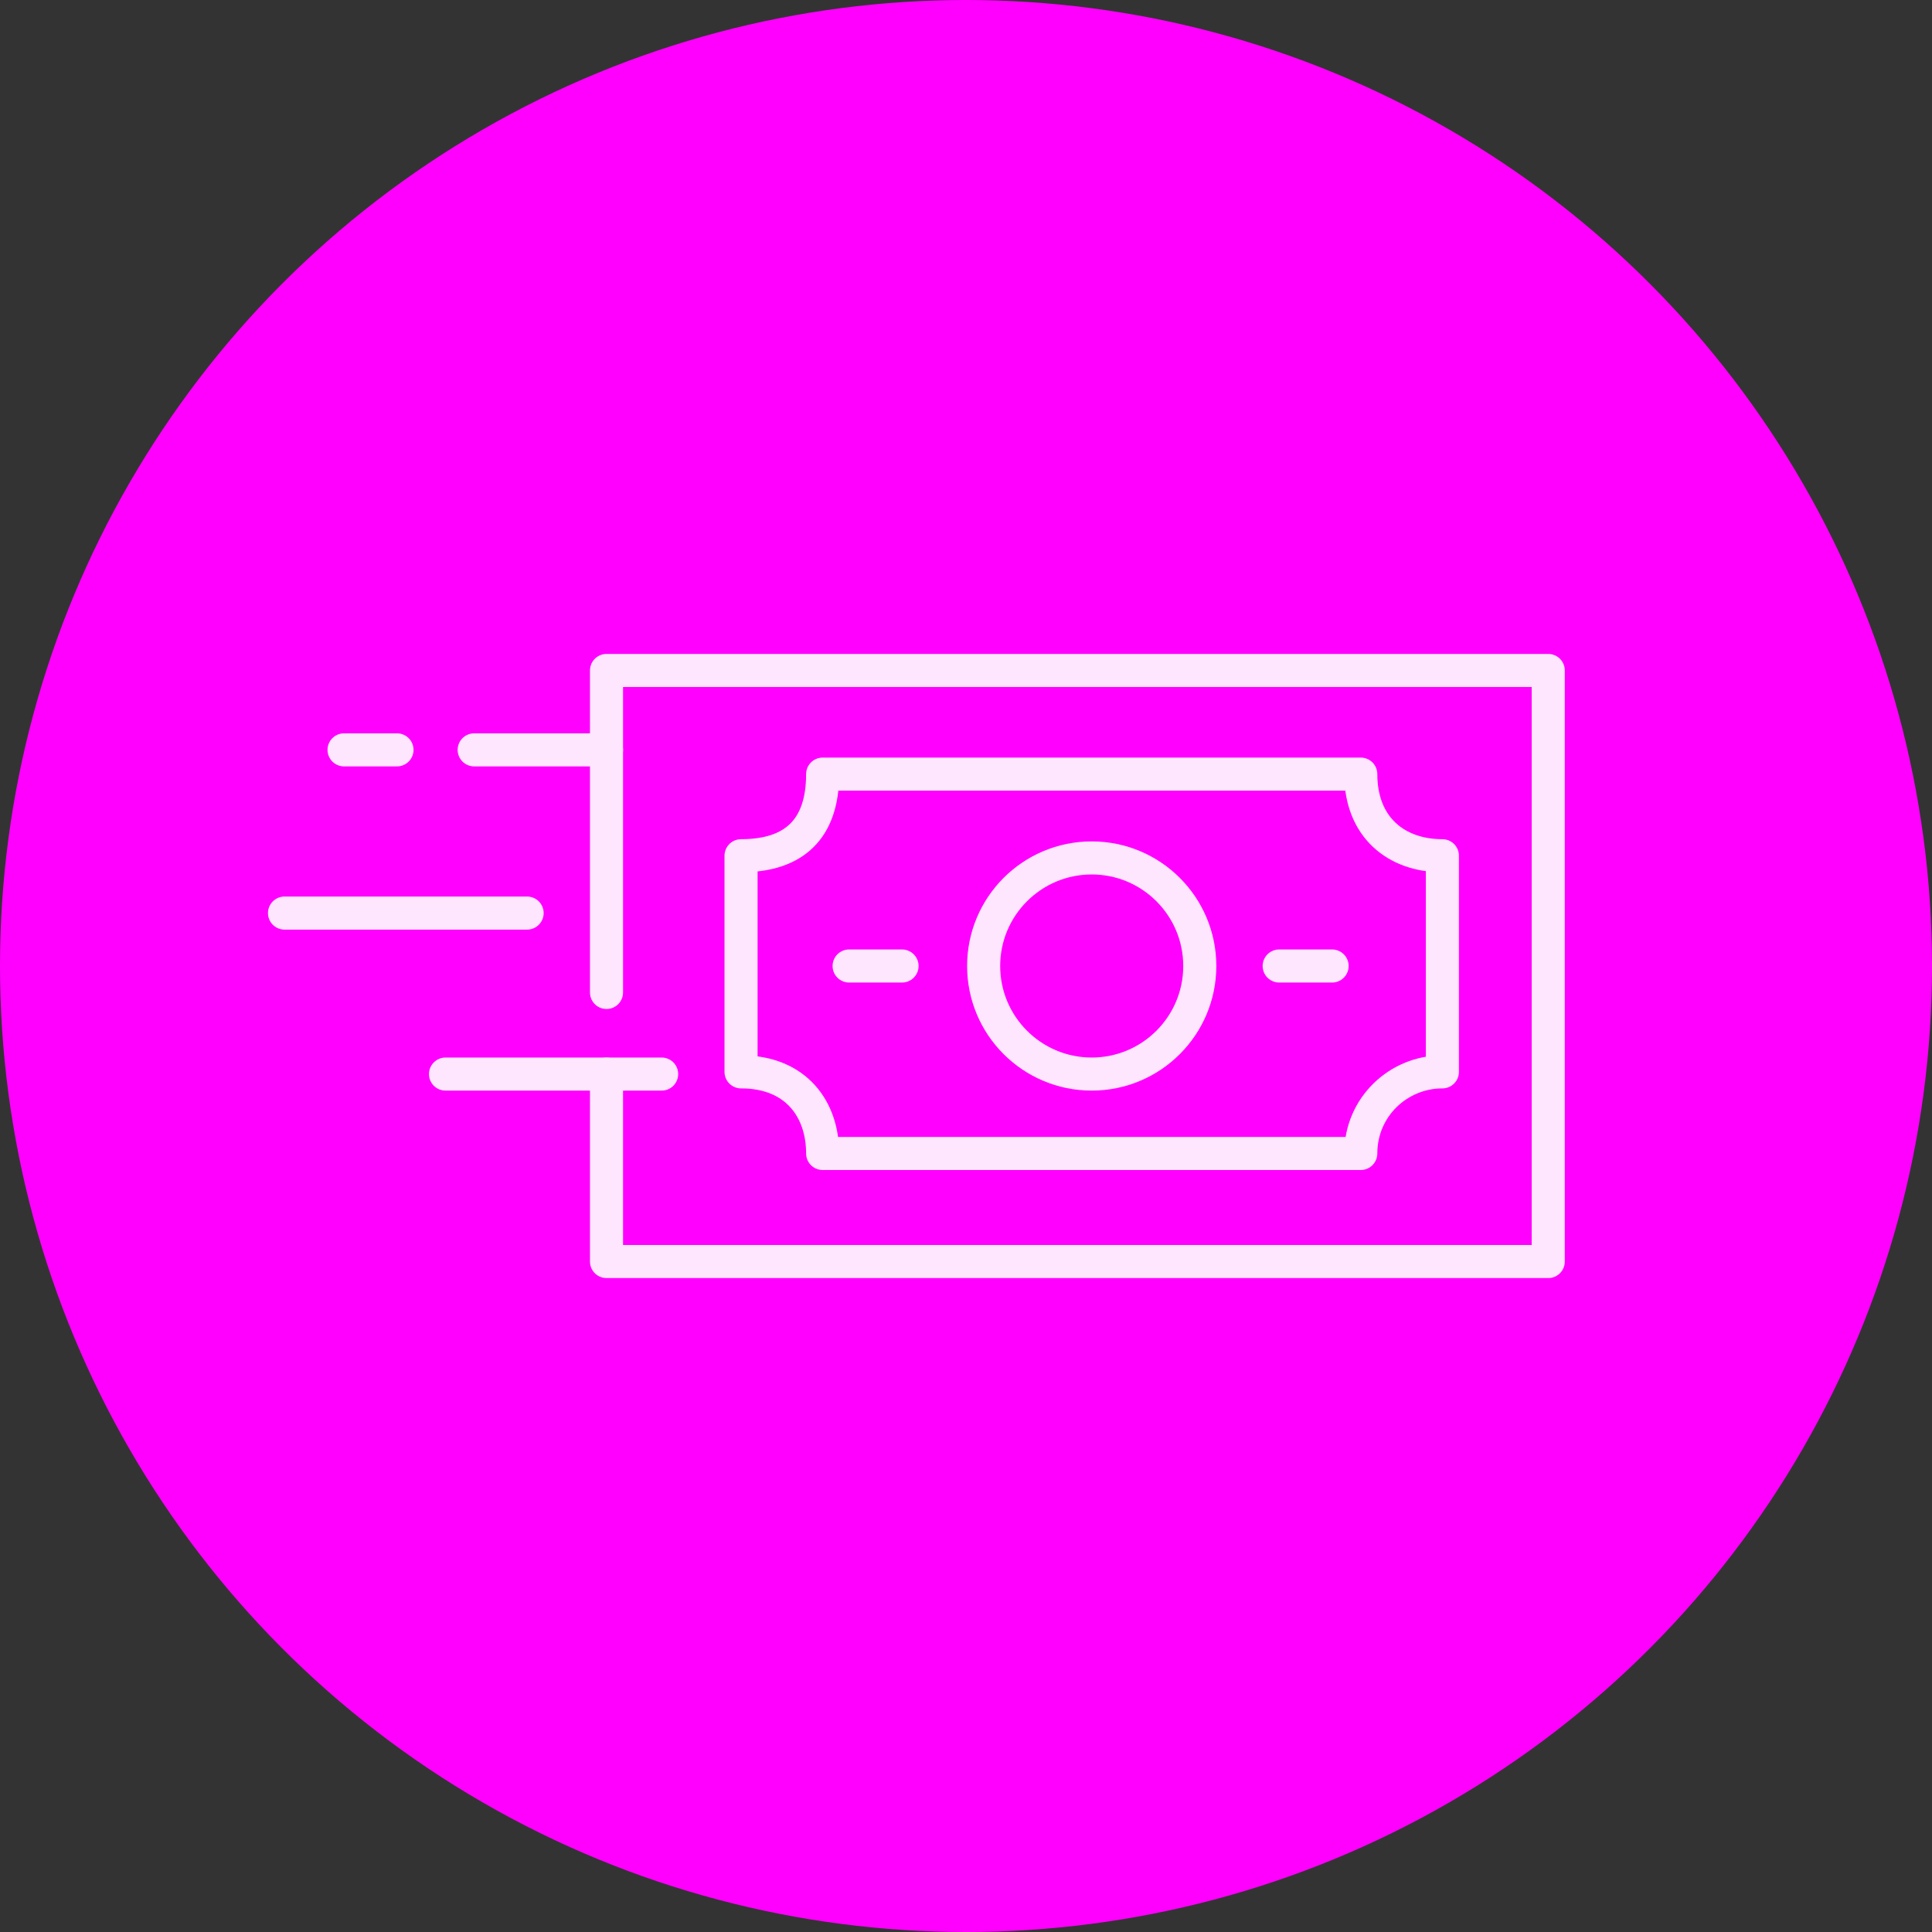
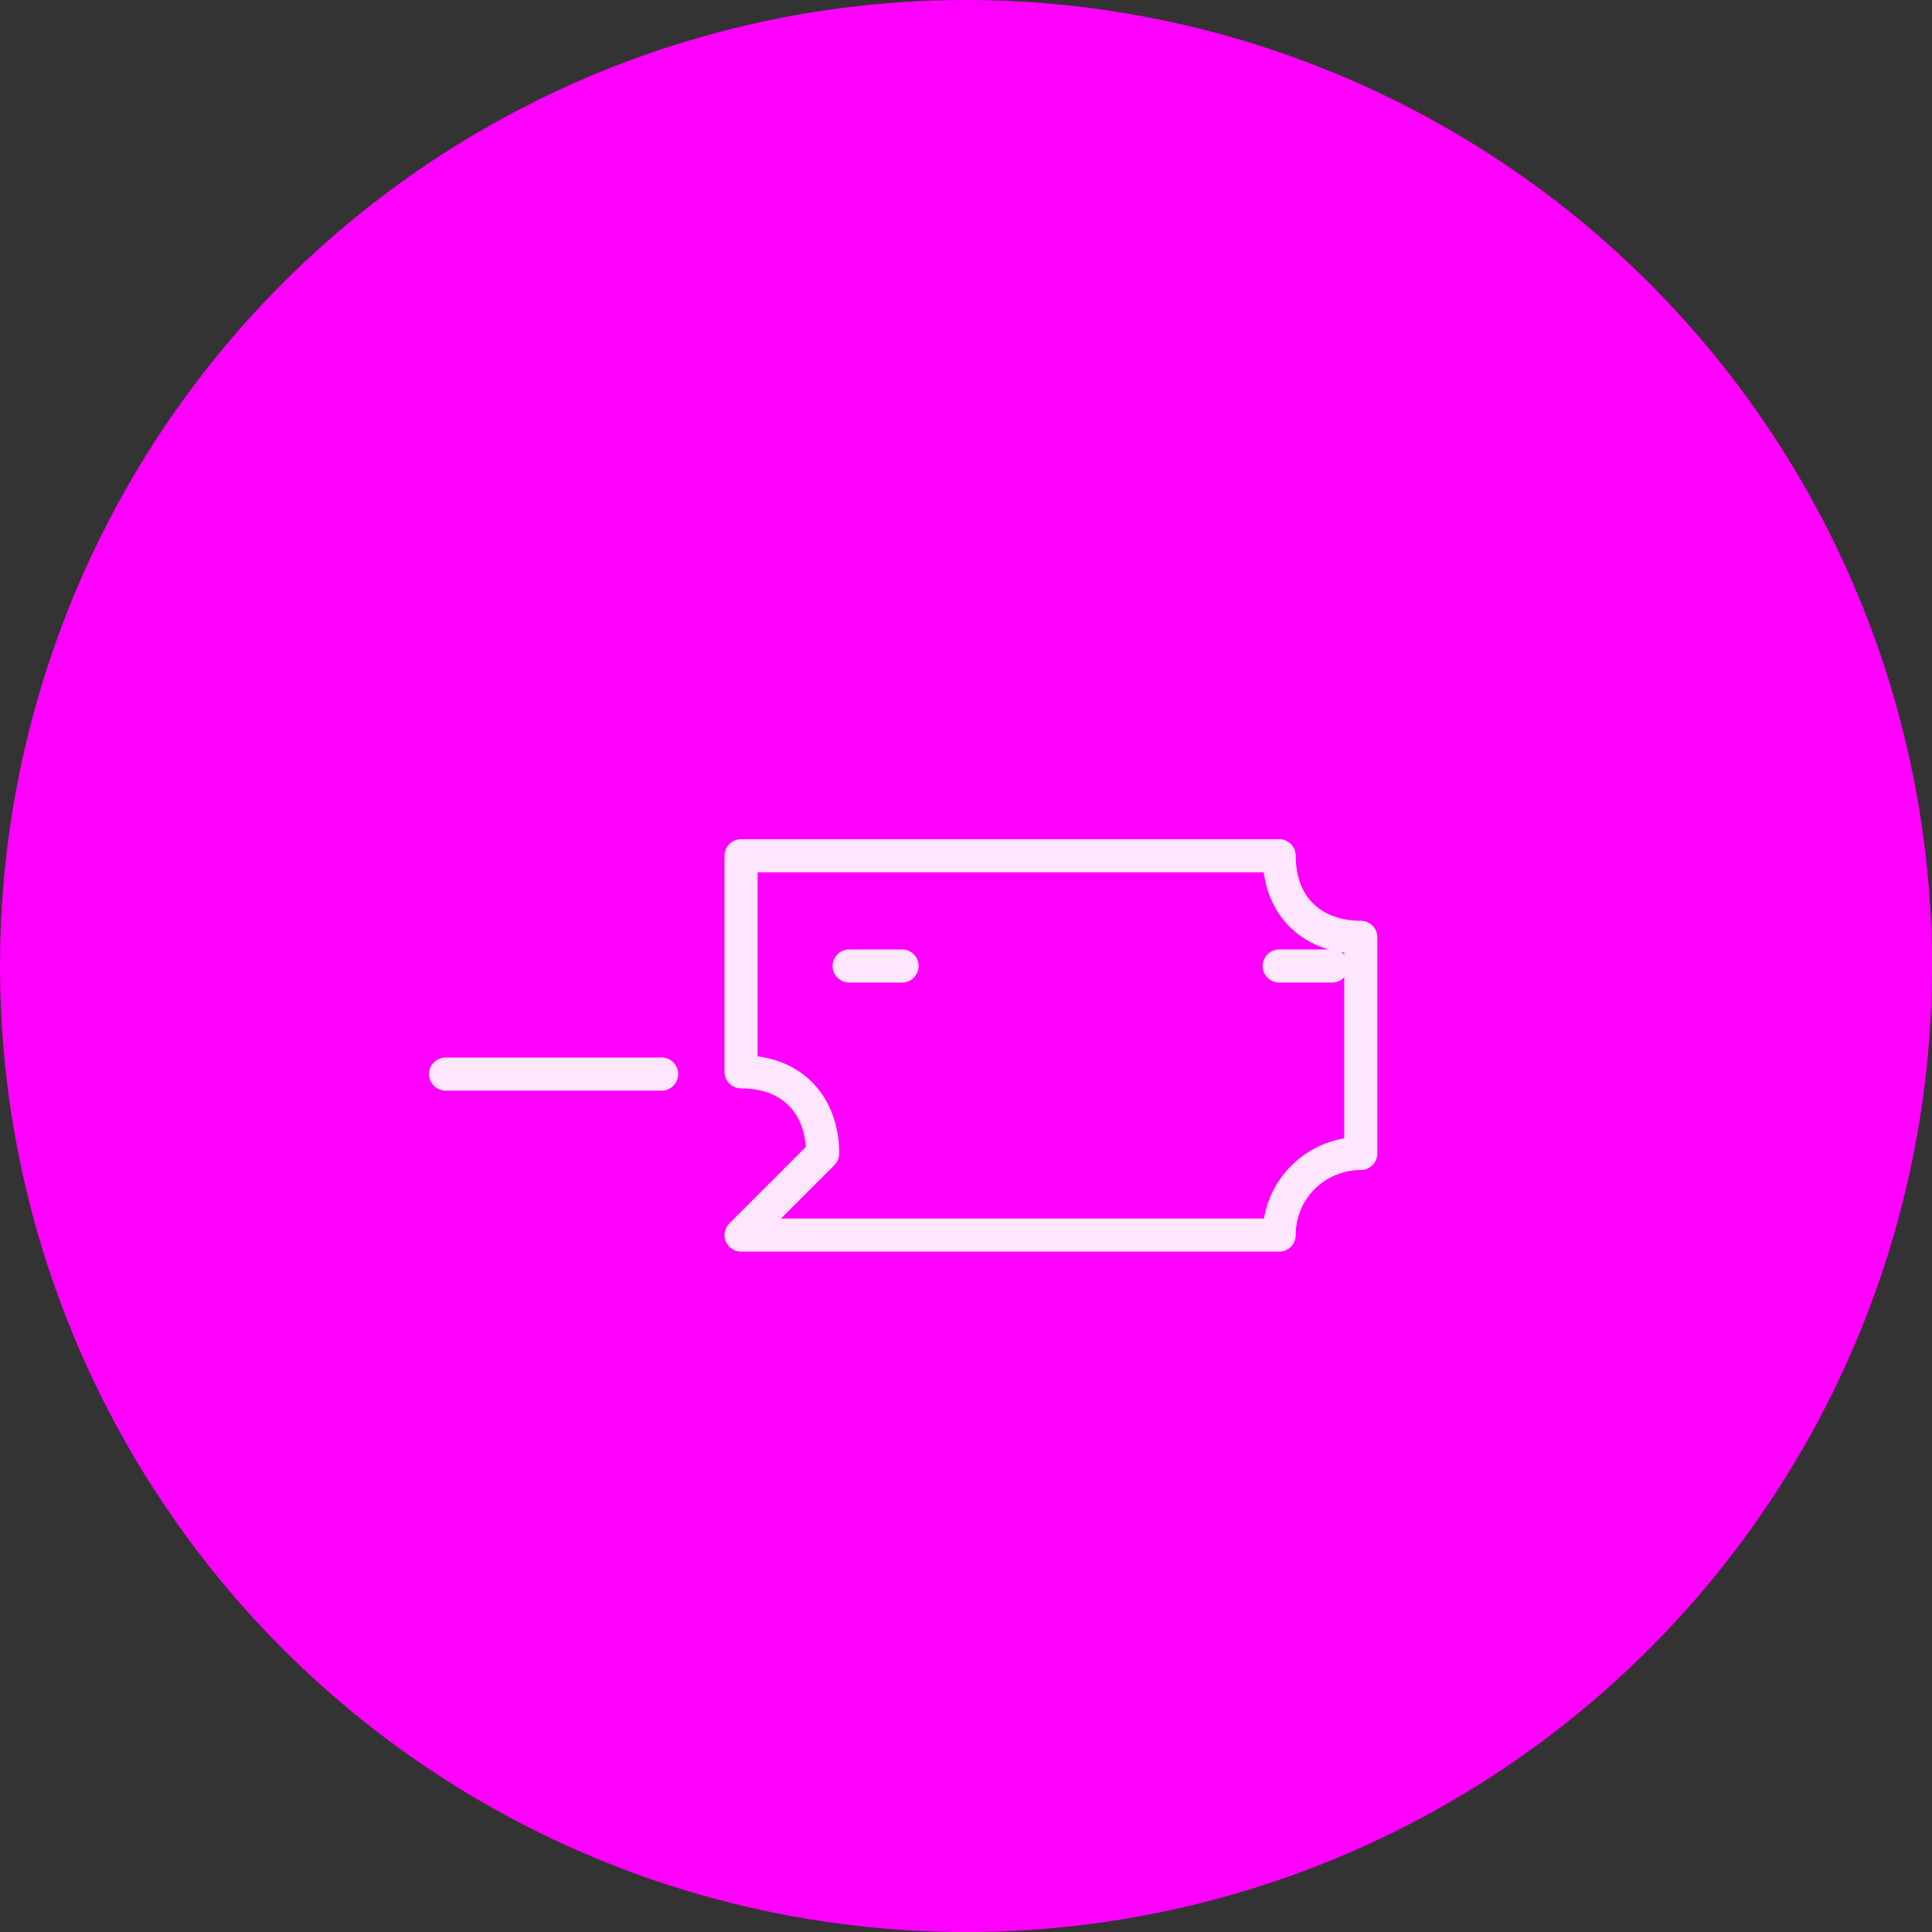
<svg xmlns="http://www.w3.org/2000/svg" id="Layer_2" width="30.9mm" height="30.9mm" version="1.1" viewBox="0 0 87.6 87.6">
  <rect x="0" y="0" width="87.6" height="87.6" fill="#333333" stroke="none" />
  <defs>
    <style>
      .st0 {
        fill: #f0f;
      }

      .st1 {
        fill: none;
        stroke: #fff;
        stroke-linecap: round;
        stroke-linejoin: round;
        stroke-width: 1.5px;
      }

      .st2 {
        opacity: .9;
      }
    </style>
  </defs>
  <g id="Layer_1-2">
    <g>
      <circle class="st0" cx="43.8" cy="43.8" r="43.8" />
      <g class="st2">
-         <polyline class="st1" points="27.5 48.7 27.5 57.2 70.2 57.2 70.2 30.4 27.5 30.4 27.5 45" />
-         <path class="st1" d="M37.3,52.3c0-2-1.2-3.7-3.7-3.7v-9.8c2.4,0,3.7-1.2,3.7-3.7h24.4c0,2.4,1.6,3.7,3.7,3.7v9.8c-2,0-3.7,1.6-3.7,3.7h-24.4Z" />
+         <path class="st1" d="M37.3,52.3c0-2-1.2-3.7-3.7-3.7v-9.8h24.4c0,2.4,1.6,3.7,3.7,3.7v9.8c-2,0-3.7,1.6-3.7,3.7h-24.4Z" />
        <line class="st1" x1="38.5" y1="43.8" x2="40.9" y2="43.8" />
        <line class="st1" x1="58" y1="43.8" x2="60.4" y2="43.8" />
-         <circle class="st1" cx="49.5" cy="43.8" r="4.9" />
        <line class="st1" x1="30" y1="48.7" x2="20.2" y2="48.7" />
-         <line class="st1" x1="27.5" y1="34" x2="21.5" y2="34" />
-         <line class="st1" x1="18" y1="34" x2="15.6" y2="34" />
-         <line class="st1" x1="23.9" y1="41.4" x2="12.9" y2="41.4" />
      </g>
    </g>
  </g>
</svg>